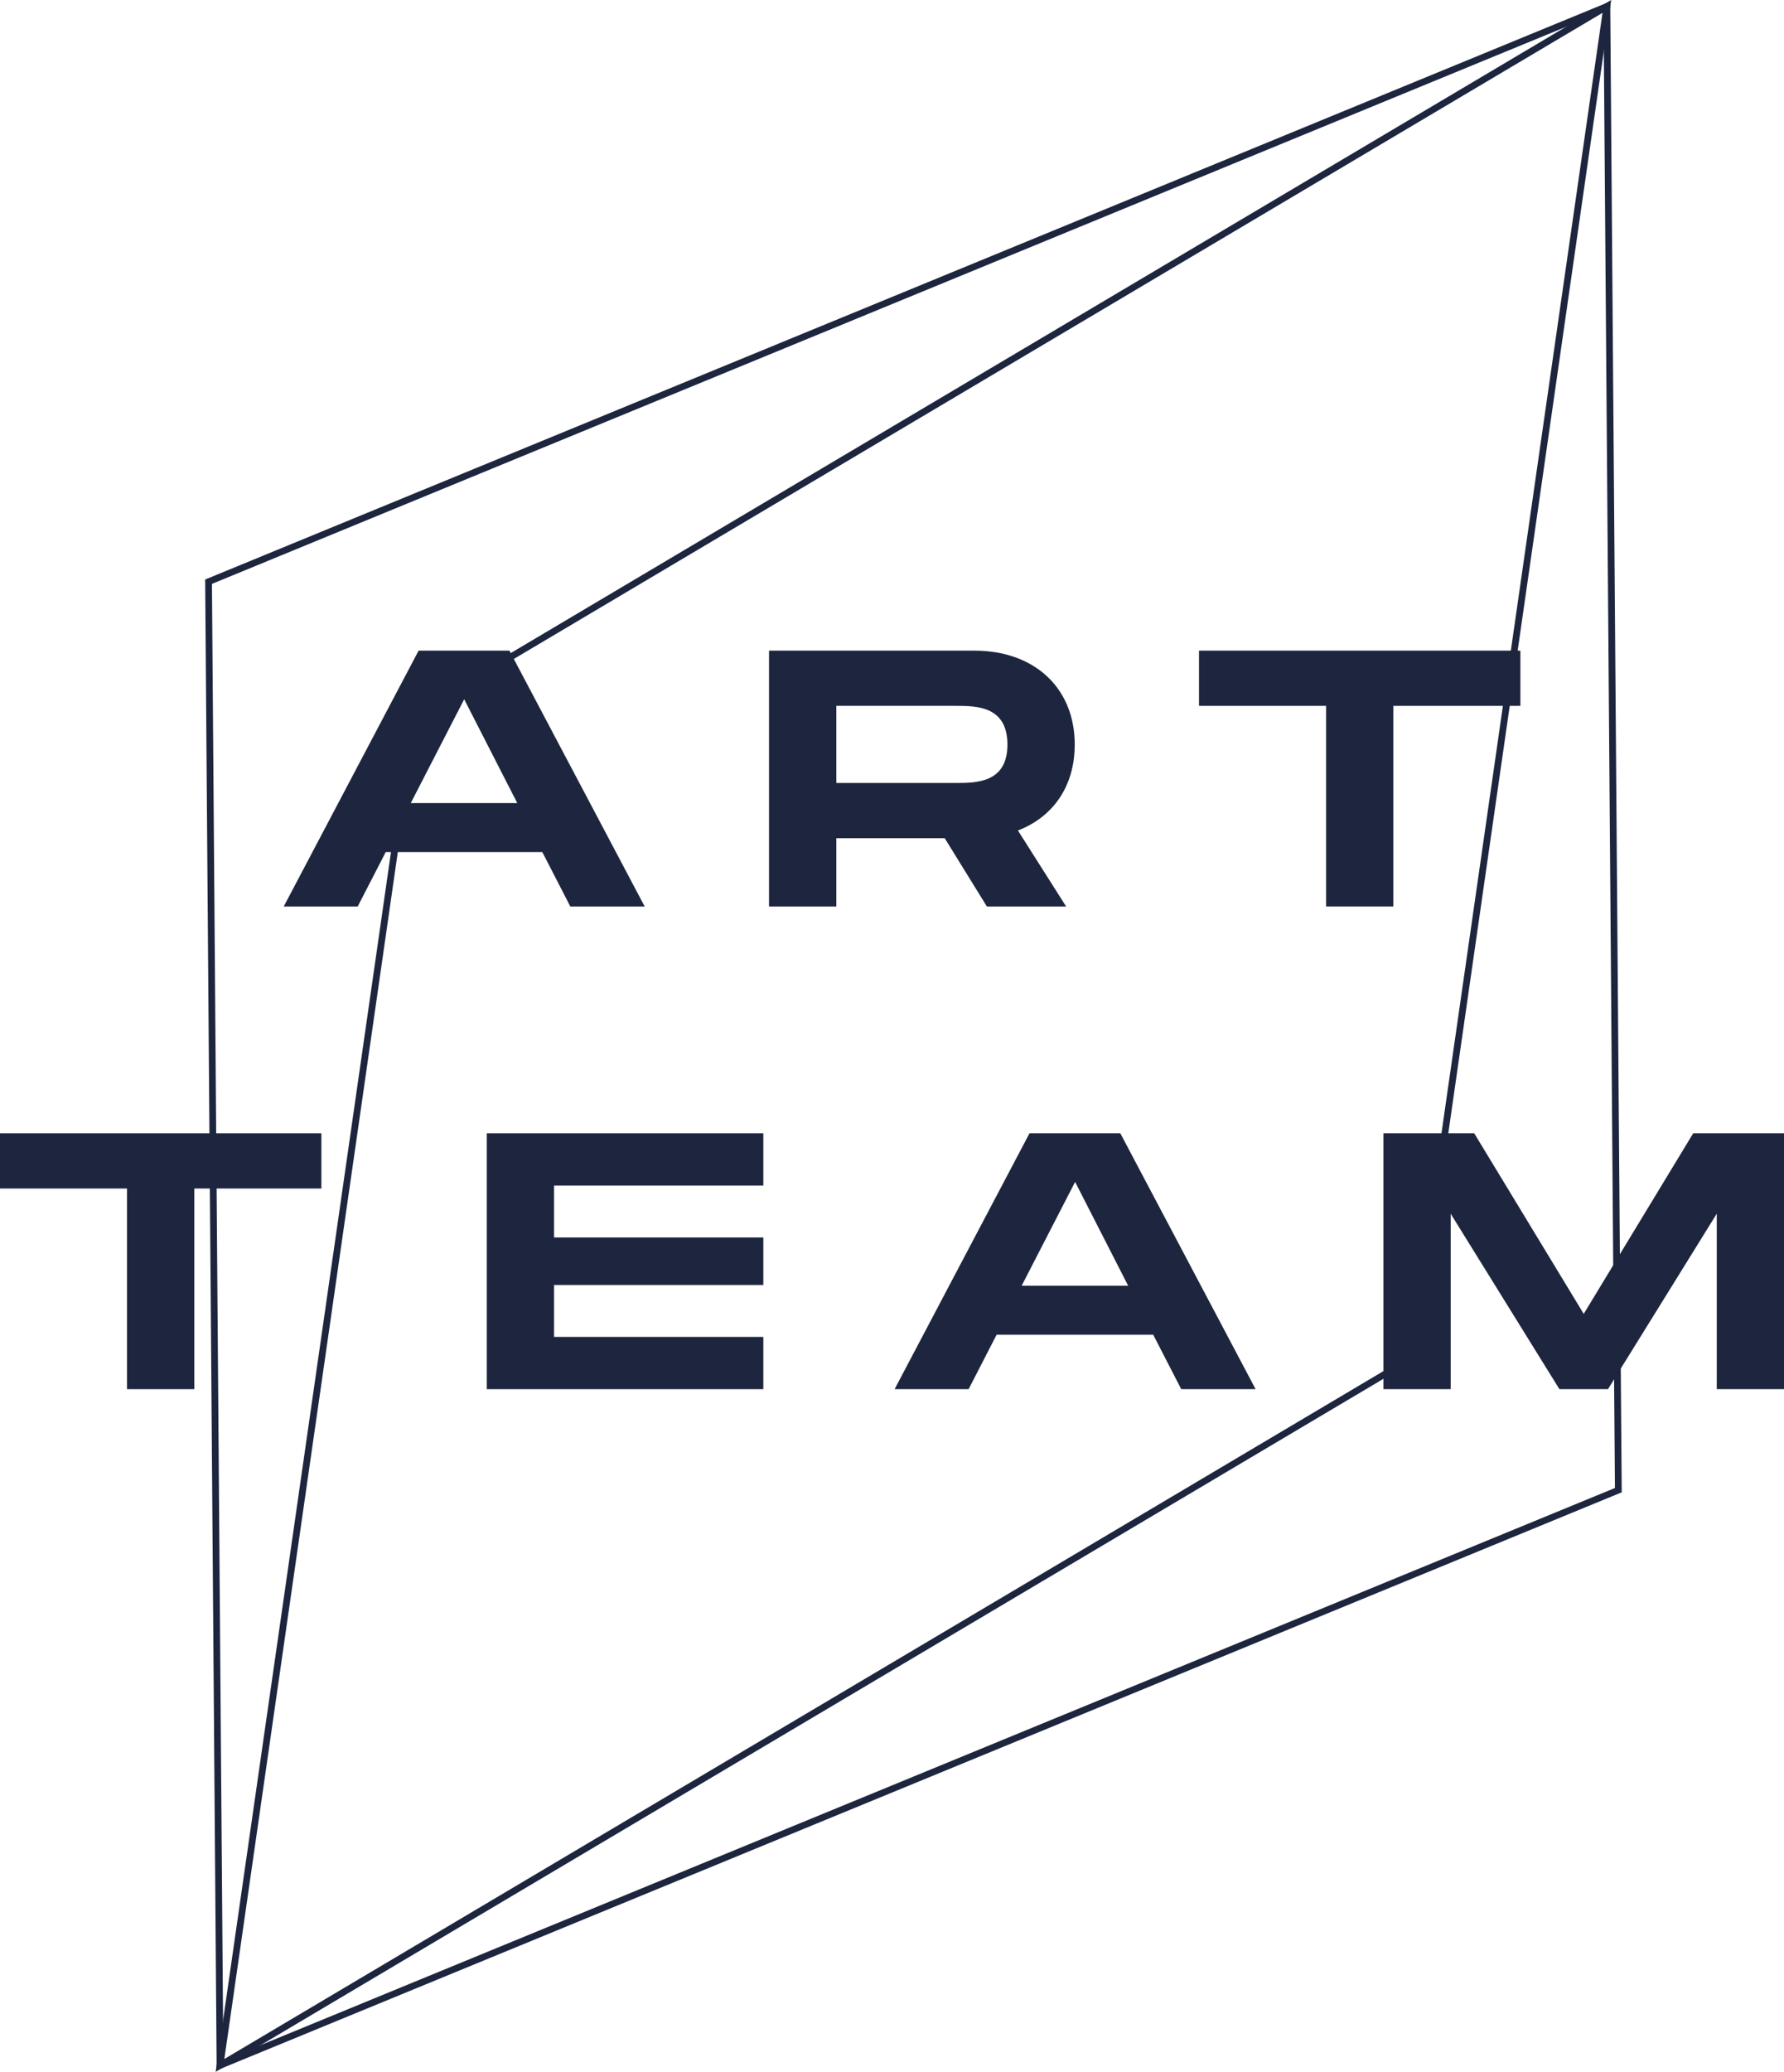
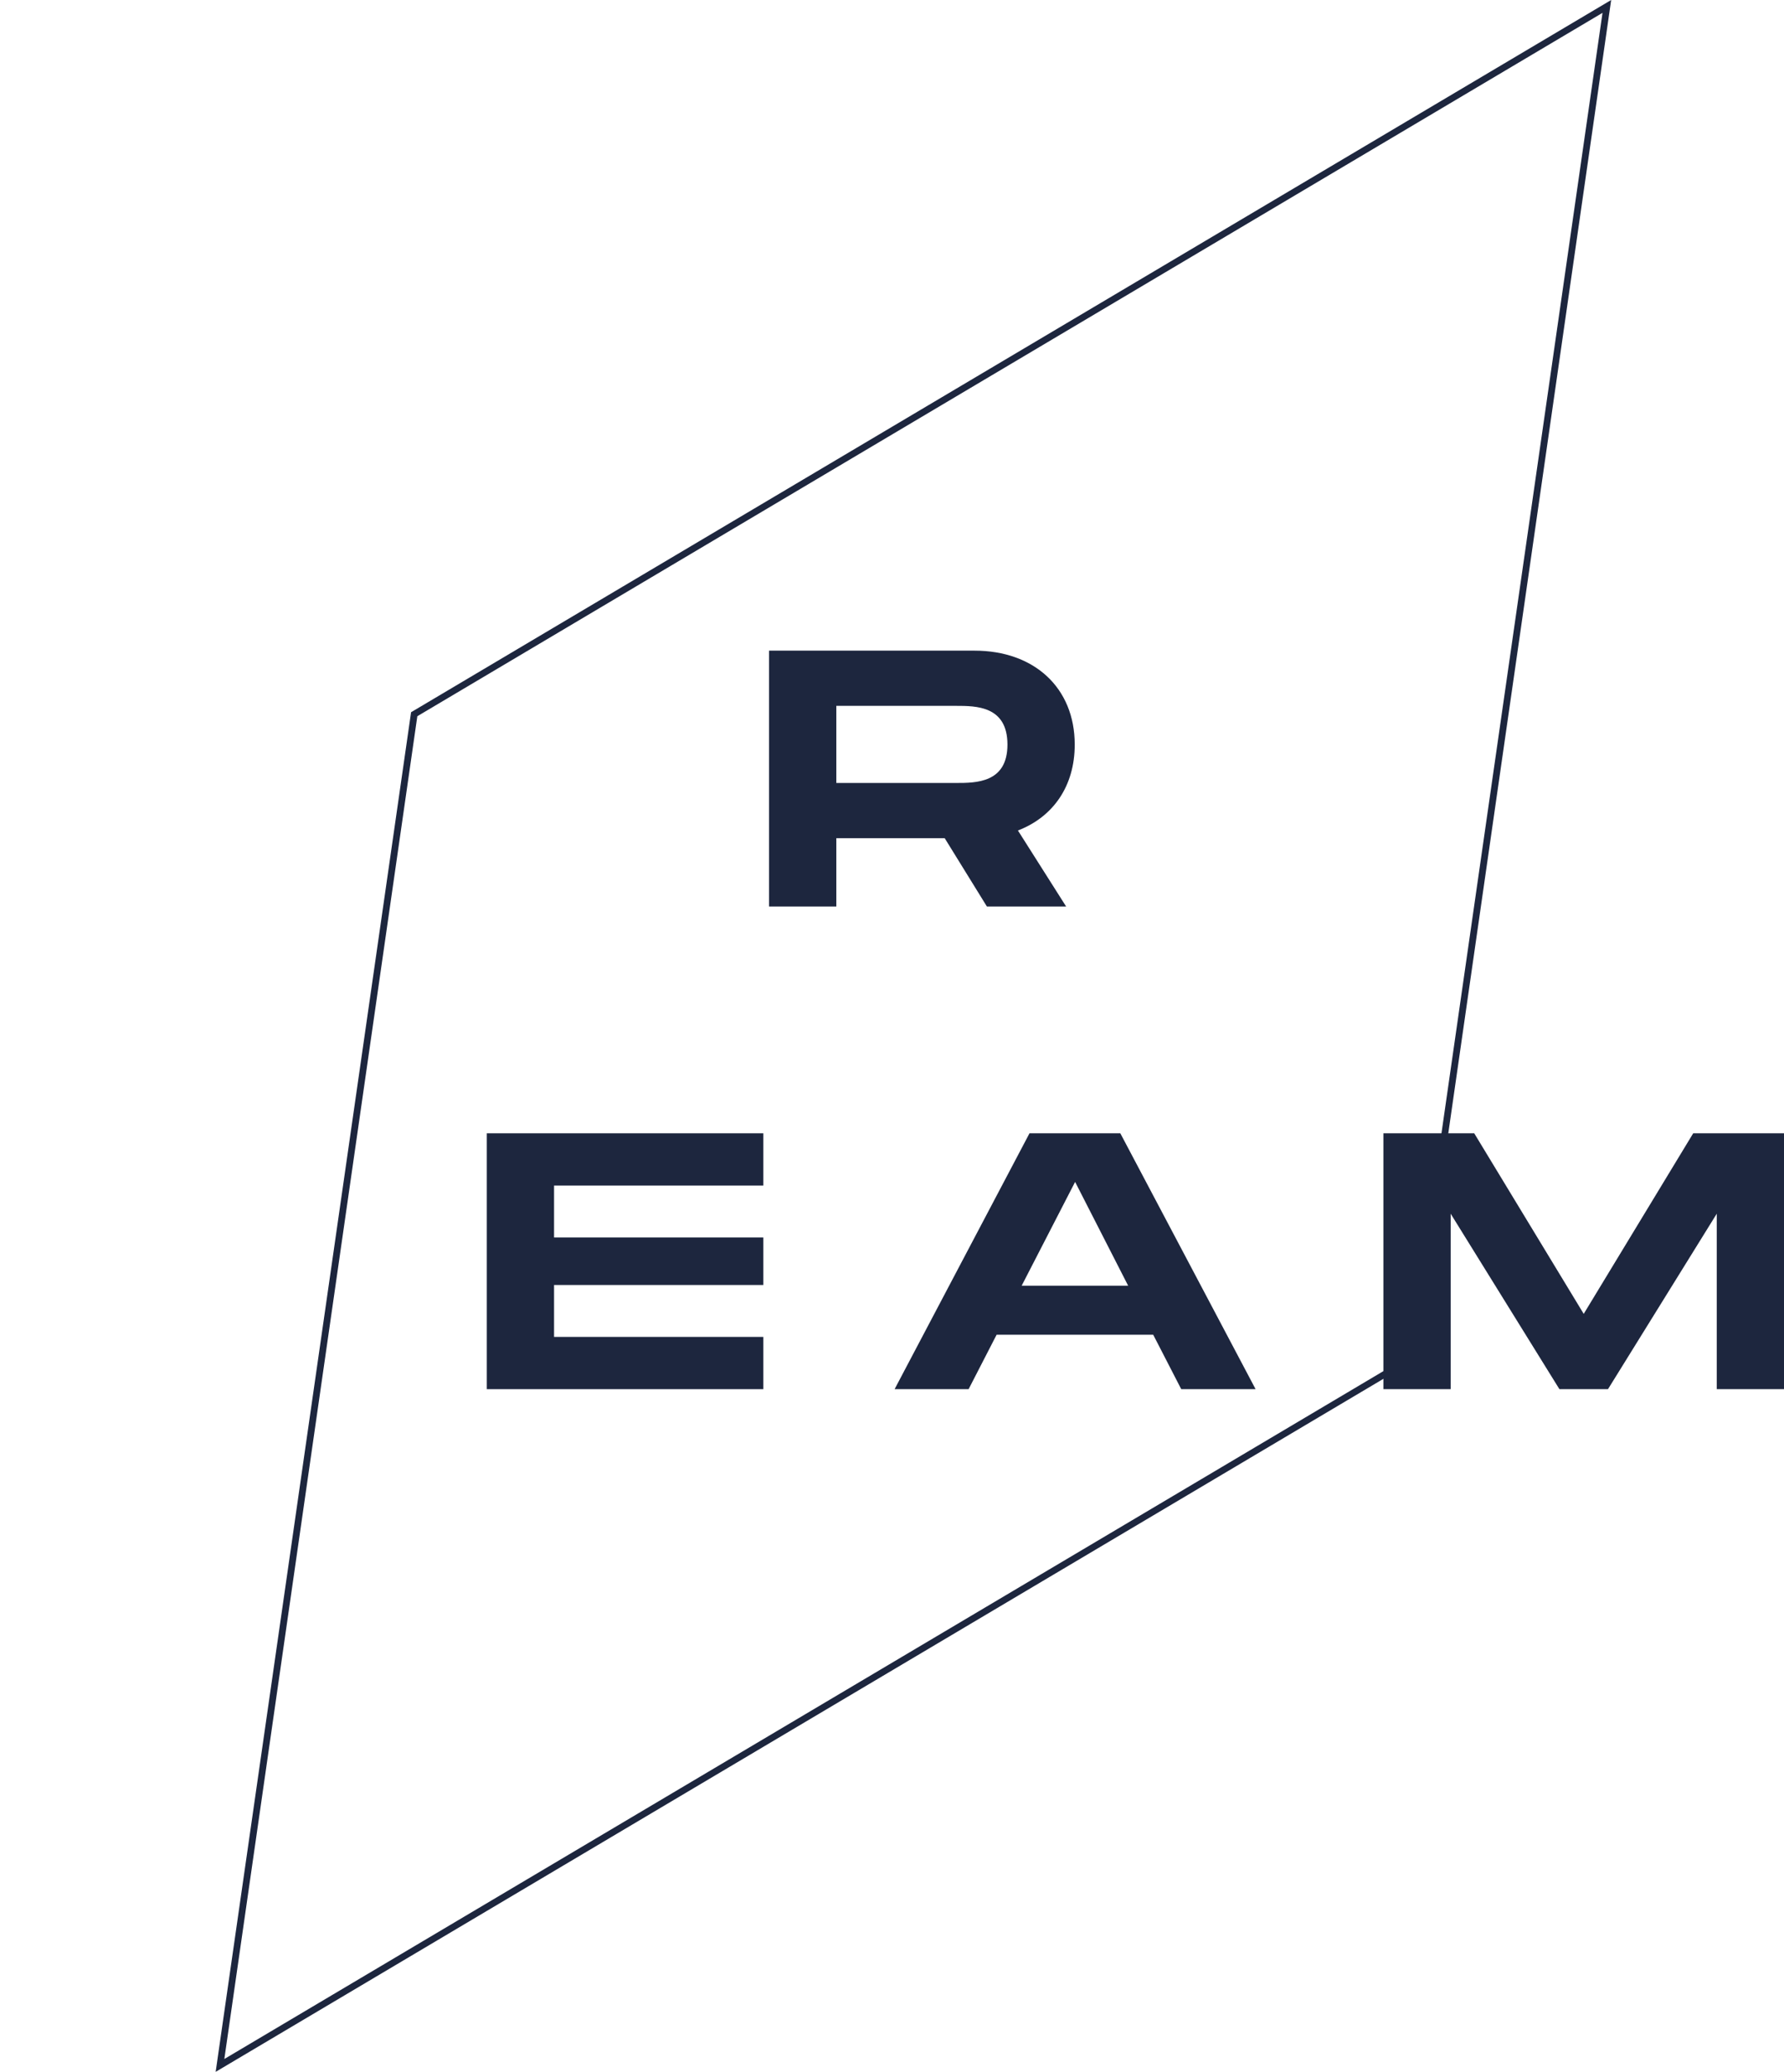
<svg xmlns="http://www.w3.org/2000/svg" width="56" height="65" viewBox="0 0 56 65" fill="none">
  <g clip-path="url(#clip0_2618_1207)">
-     <path d="M6.802 64.954L6.8 64.799L6.44 18.18L6.506 18.154L50.544 0.046L50.546 0.201L50.906 46.82L50.84 46.846L6.802 64.954ZM6.653 18.318L7.011 64.643L50.693 46.683L50.335 0.357L6.653 18.318Z" fill="#1D263E" />
    <path d="M6.77 65L12.904 22.344L12.947 22.319L50.575 0L44.441 42.656L44.398 42.681L6.77 65ZM13.1 22.47L7.042 64.597L44.245 42.53L50.303 0.403L13.1 22.47Z" fill="#1D263E" />
-     <path d="M17.023 26.732H12.108L11.228 28.44H8.906L13.14 20.413H15.991L20.237 28.44H17.903L17.023 26.732ZM16.237 25.195L14.571 21.938L12.894 25.195H16.237Z" fill="#1D263E" />
    <path d="M31.953 26.055L33.466 28.44H30.979L29.654 26.296H26.252V28.44H24.14V20.413H30.592C32.457 20.413 33.736 21.571 33.736 23.36C33.736 24.668 33.055 25.631 31.953 26.055ZM26.252 24.564H30.005C30.639 24.564 31.624 24.564 31.624 23.36C31.624 22.145 30.639 22.145 30.005 22.145H26.252V24.564Z" fill="#1D263E" />
-     <path d="M47.725 22.145H43.737V28.44H41.626V22.145H37.637V20.413H47.725V22.145Z" fill="#1D263E" />
-     <path d="M10.088 37.287H6.1V43.582H3.988V37.287H0V35.555H10.088V37.287Z" fill="#1D263E" />
    <path d="M17.392 37.195V38.823H23.961V40.314H17.392V41.943H23.961V43.582H15.281V35.555H23.961V37.195H17.392Z" fill="#1D263E" />
    <path d="M36.199 41.874H31.284L30.405 43.582H28.082L32.316 35.555H35.167L39.413 43.582H37.079L36.199 41.874ZM35.413 40.337L33.748 37.08L32.07 40.337H35.413Z" fill="#1D263E" />
    <path d="M56 43.582H53.889V38.078L50.475 43.582H48.95L45.537 38.078V43.582H43.425V35.555H46.276L49.713 41.22L53.15 35.555H56V43.582Z" fill="#1D263E" />
  </g>
  <defs>
    <clipPath id="clip0_2618_1207">
      <rect width="56" height="65" fill="white" />
    </clipPath>
  </defs>
</svg>